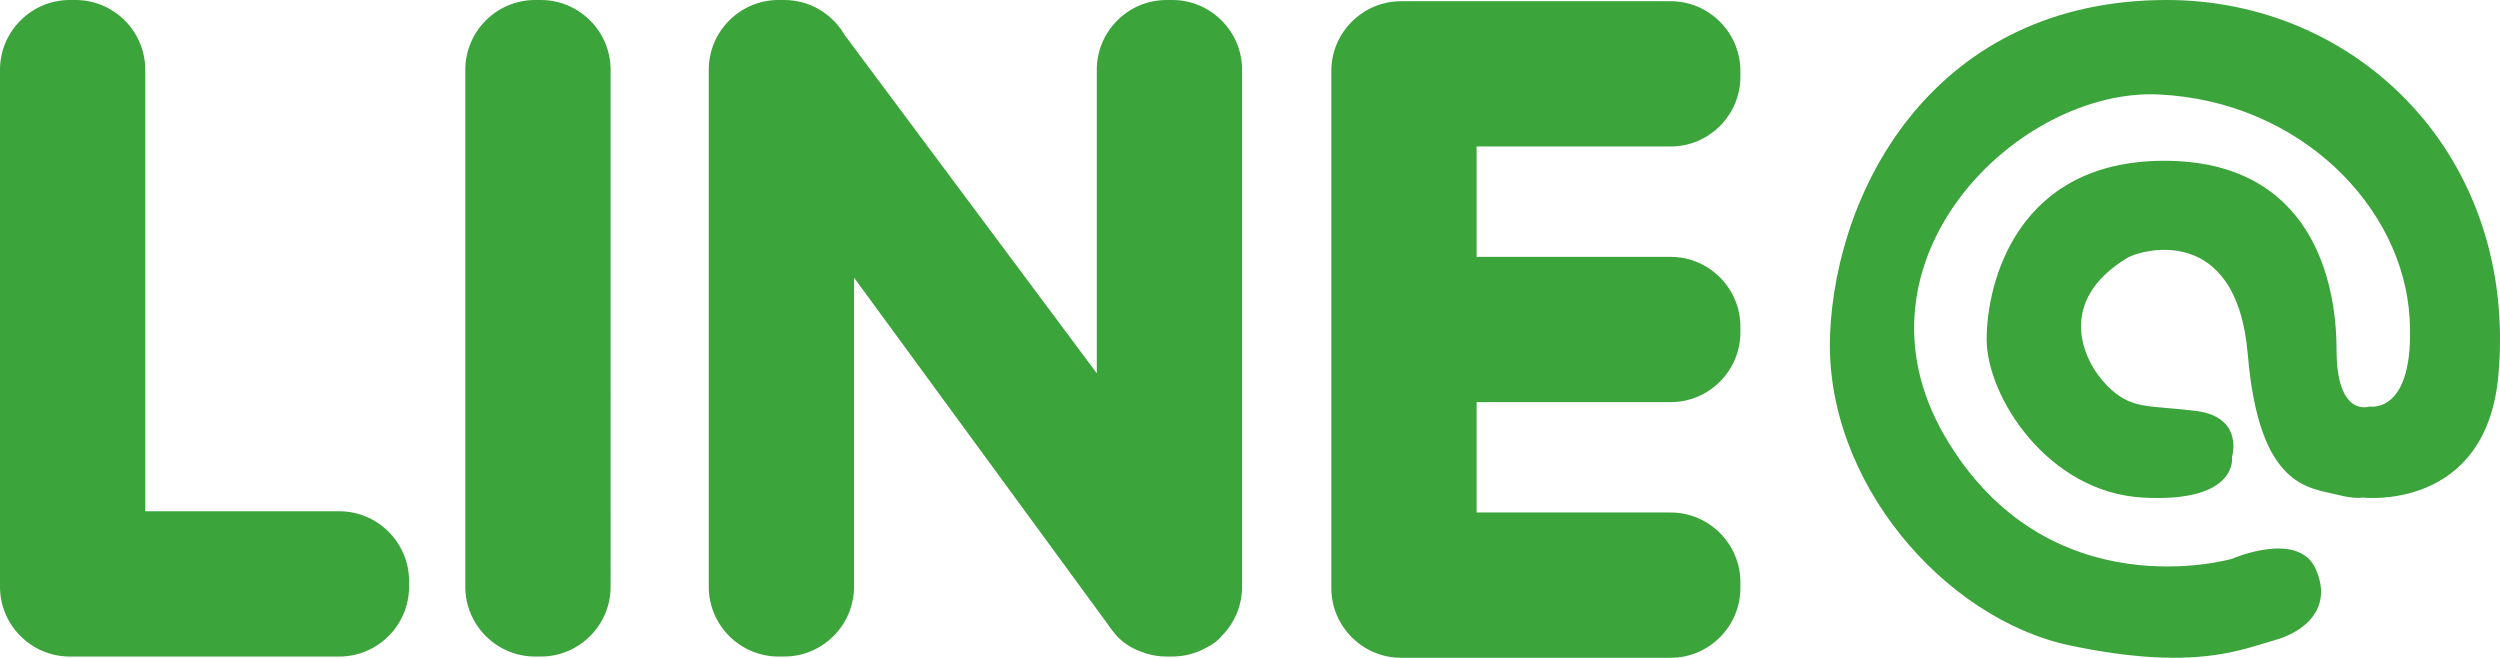
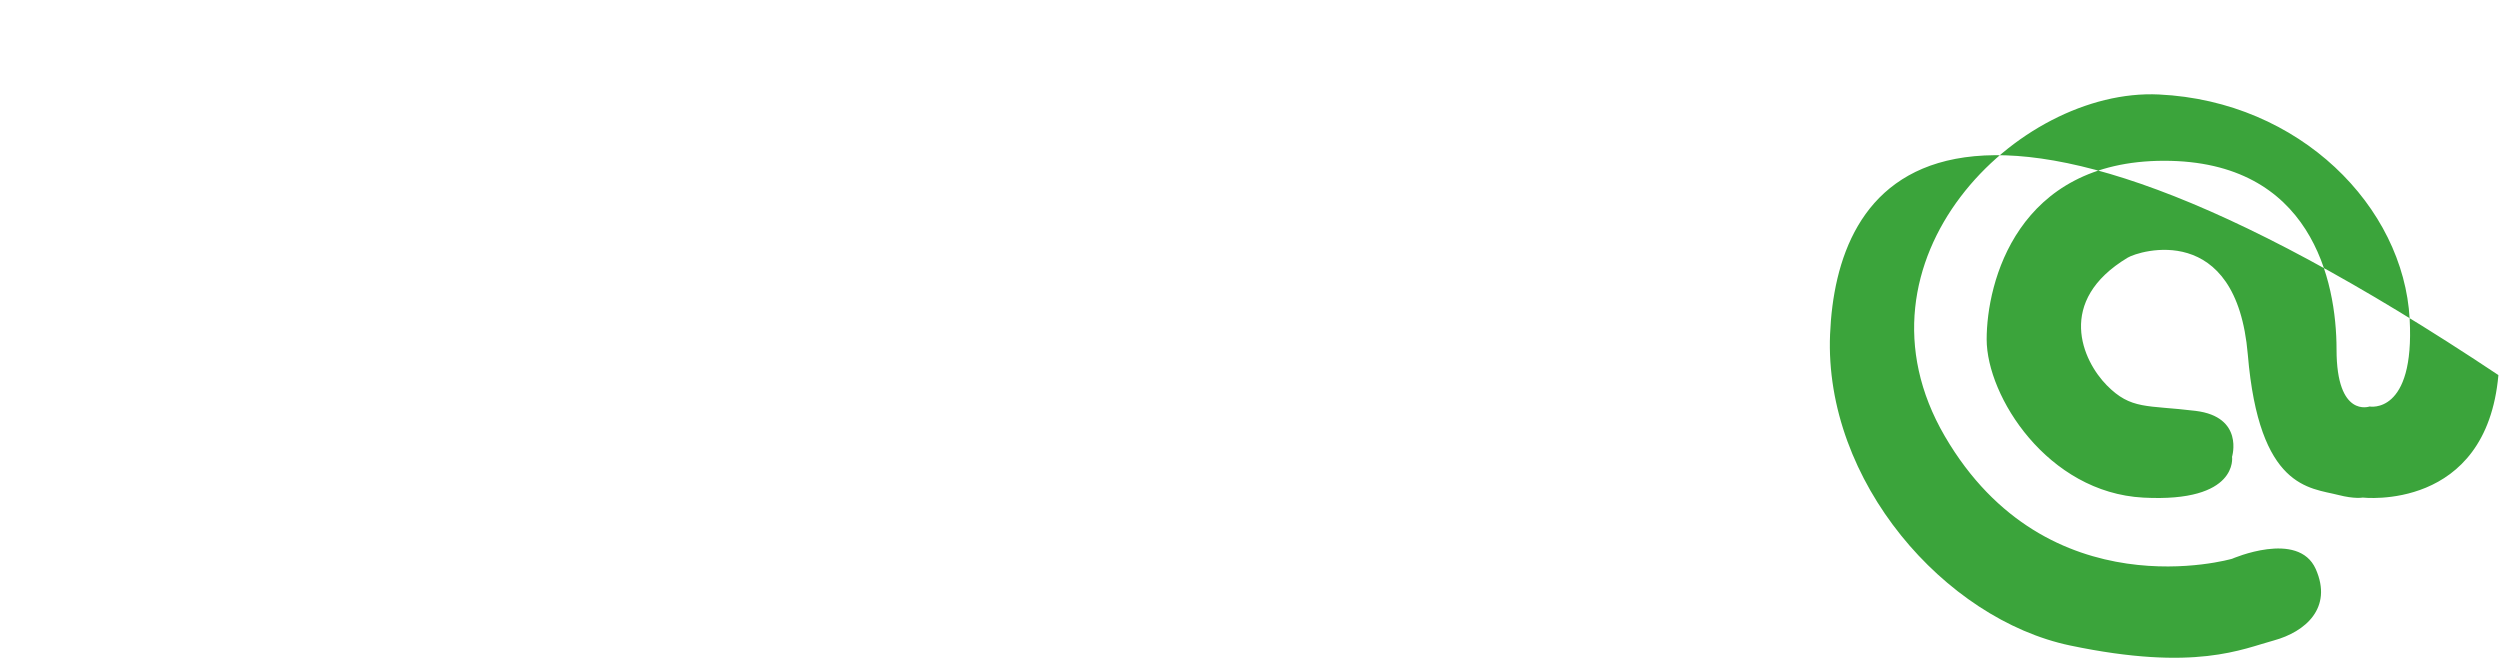
<svg xmlns="http://www.w3.org/2000/svg" width="94.088px" height="24.756px" viewBox="0 0 94.088 24.756">
  <g>
-     <path fill="#3BA43B" d="M2.624,24.709h10.147c1.443,0,2.624-1.181,2.624-2.624v-0.219c0-1.443-1.18-2.624-2.624-2.624H5.467V2.624   C5.467,1.181,4.286,0,2.843,0H2.624C1.181,0,0,1.181,0,2.624v19.461C0,23.528,1.181,24.709,2.624,24.709z M65.5,12.51v-0.219   c0-1.443-1.181-2.624-2.624-2.624h-7.304V5.513h7.304c1.443,0,2.624-1.181,2.624-2.624V2.67c0-1.443-1.181-2.624-2.624-2.624   H52.729c-1.444,0-2.624,1.18-2.624,2.624v19.461c0,1.443,1.18,2.625,2.624,2.625h10.147c1.443,0,2.624-1.181,2.624-2.625v-0.219   c0-1.443-1.181-2.624-2.624-2.624h-7.304v-4.154h7.304C64.319,15.134,65.5,13.954,65.5,12.51L65.5,12.51z M45.986,23.927   L45.986,23.927c0.486-0.491,0.759-1.152,0.76-1.842V2.624C46.746,1.181,45.565,0,44.121,0h-0.219c-1.443,0-2.624,1.181-2.624,2.624   v11.424L31.795,1.327C31.342,0.536,30.488,0,29.517,0h-0.219c-1.443,0-2.624,1.181-2.624,2.624v19.461   c0,1.443,1.181,2.624,2.624,2.624h0.219c1.443,0,2.624-1.181,2.624-2.624V10.448l9.552,13.047c0.059,0.091,0.124,0.179,0.193,0.262   v0.001c0.263,0.358,0.622,0.604,1.022,0.753c0.307,0.127,0.643,0.197,0.995,0.197h0.219c0.428,0,0.849-0.105,1.226-0.306   C45.609,24.277,45.831,24.117,45.986,23.927L45.986,23.927z M20.137,24.709h0.219c1.443,0,2.624-1.181,2.624-2.624V2.624   C22.979,1.181,21.798,0,20.355,0h-0.218c-1.444,0-2.625,1.181-2.625,2.624v19.461C17.512,23.528,18.693,24.709,20.137,24.709   L20.137,24.709z" />
-     <path fill-rule="evenodd" clip-rule="evenodd" fill="#3BA43B" d="M80.076,9.697c0.425-0.257,4.092-1.406,4.521,3.648   c0.425,5.059,2.331,5.007,3.405,5.283c0.621,0.159,0.916,0.098,0.916,0.098s4.652,0.542,5.11-4.61C94.761,5.891,88.754,0,81.547,0   C72.85,0,69.104,7.044,68.875,12.58c-0.229,5.535,4.321,10.725,9.038,11.714c4.718,0.99,6.483,0.126,7.665-0.191   c1.177-0.322,2.228-1.219,1.574-2.69c-0.659-1.471-3.148-0.383-3.148-0.383s-6.941,2.018-10.809-4.61   c-3.863-6.624,2.751-13.121,8.057-12.864c5.306,0.252,9.207,4.227,9.436,8.45c0.196,3.615-1.509,3.293-1.509,3.293   s-1.243,0.448-1.243-2.144s-0.953-7.104-6.488-7.104s-6.68,4.578-6.68,6.721c0,2.145,2.293,5.765,5.895,5.956   c3.602,0.192,3.34-1.537,3.34-1.537s0.462-1.504-1.374-1.728c-1.836-0.224-2.424-0.033-3.34-0.962   C78.371,13.569,77.362,11.328,80.076,9.697z" />
+     <path fill-rule="evenodd" clip-rule="evenodd" fill="#3BA43B" d="M80.076,9.697c0.425-0.257,4.092-1.406,4.521,3.648   c0.425,5.059,2.331,5.007,3.405,5.283c0.621,0.159,0.916,0.098,0.916,0.098s4.652,0.542,5.11-4.61C72.85,0,69.104,7.044,68.875,12.58c-0.229,5.535,4.321,10.725,9.038,11.714c4.718,0.99,6.483,0.126,7.665-0.191   c1.177-0.322,2.228-1.219,1.574-2.69c-0.659-1.471-3.148-0.383-3.148-0.383s-6.941,2.018-10.809-4.61   c-3.863-6.624,2.751-13.121,8.057-12.864c5.306,0.252,9.207,4.227,9.436,8.45c0.196,3.615-1.509,3.293-1.509,3.293   s-1.243,0.448-1.243-2.144s-0.953-7.104-6.488-7.104s-6.68,4.578-6.68,6.721c0,2.145,2.293,5.765,5.895,5.956   c3.602,0.192,3.34-1.537,3.34-1.537s0.462-1.504-1.374-1.728c-1.836-0.224-2.424-0.033-3.34-0.962   C78.371,13.569,77.362,11.328,80.076,9.697z" />
  </g>
</svg>